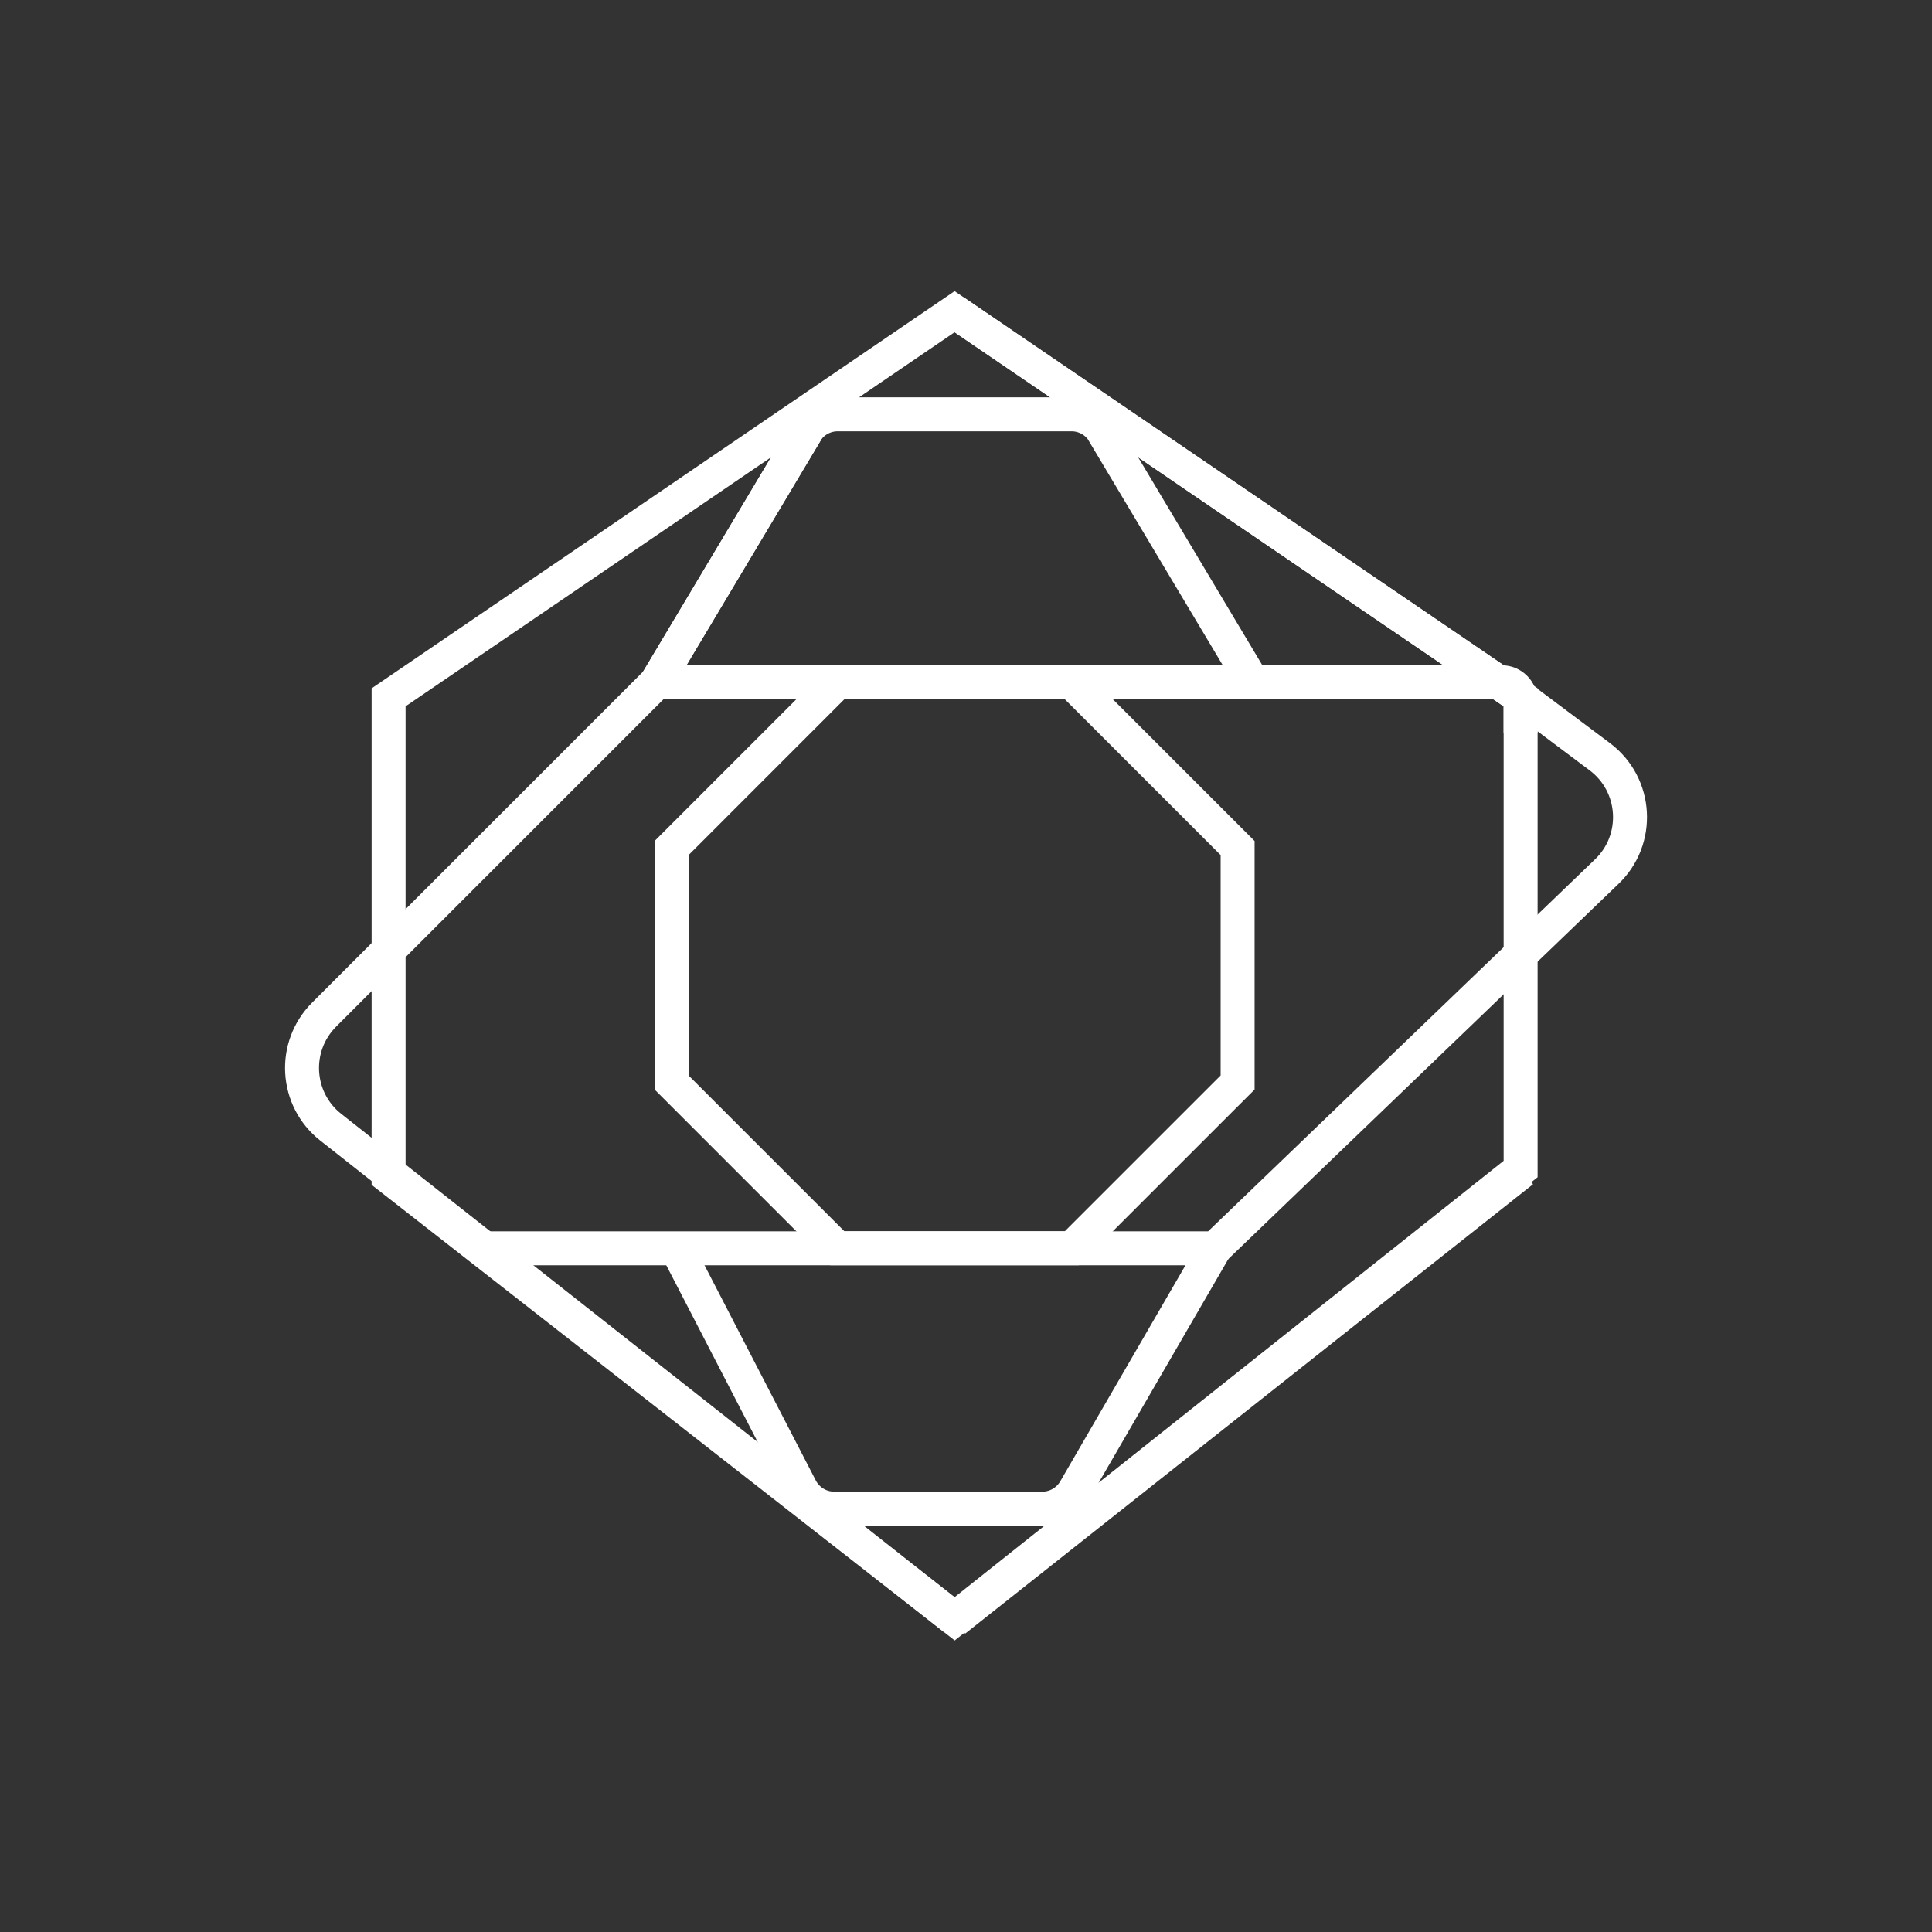
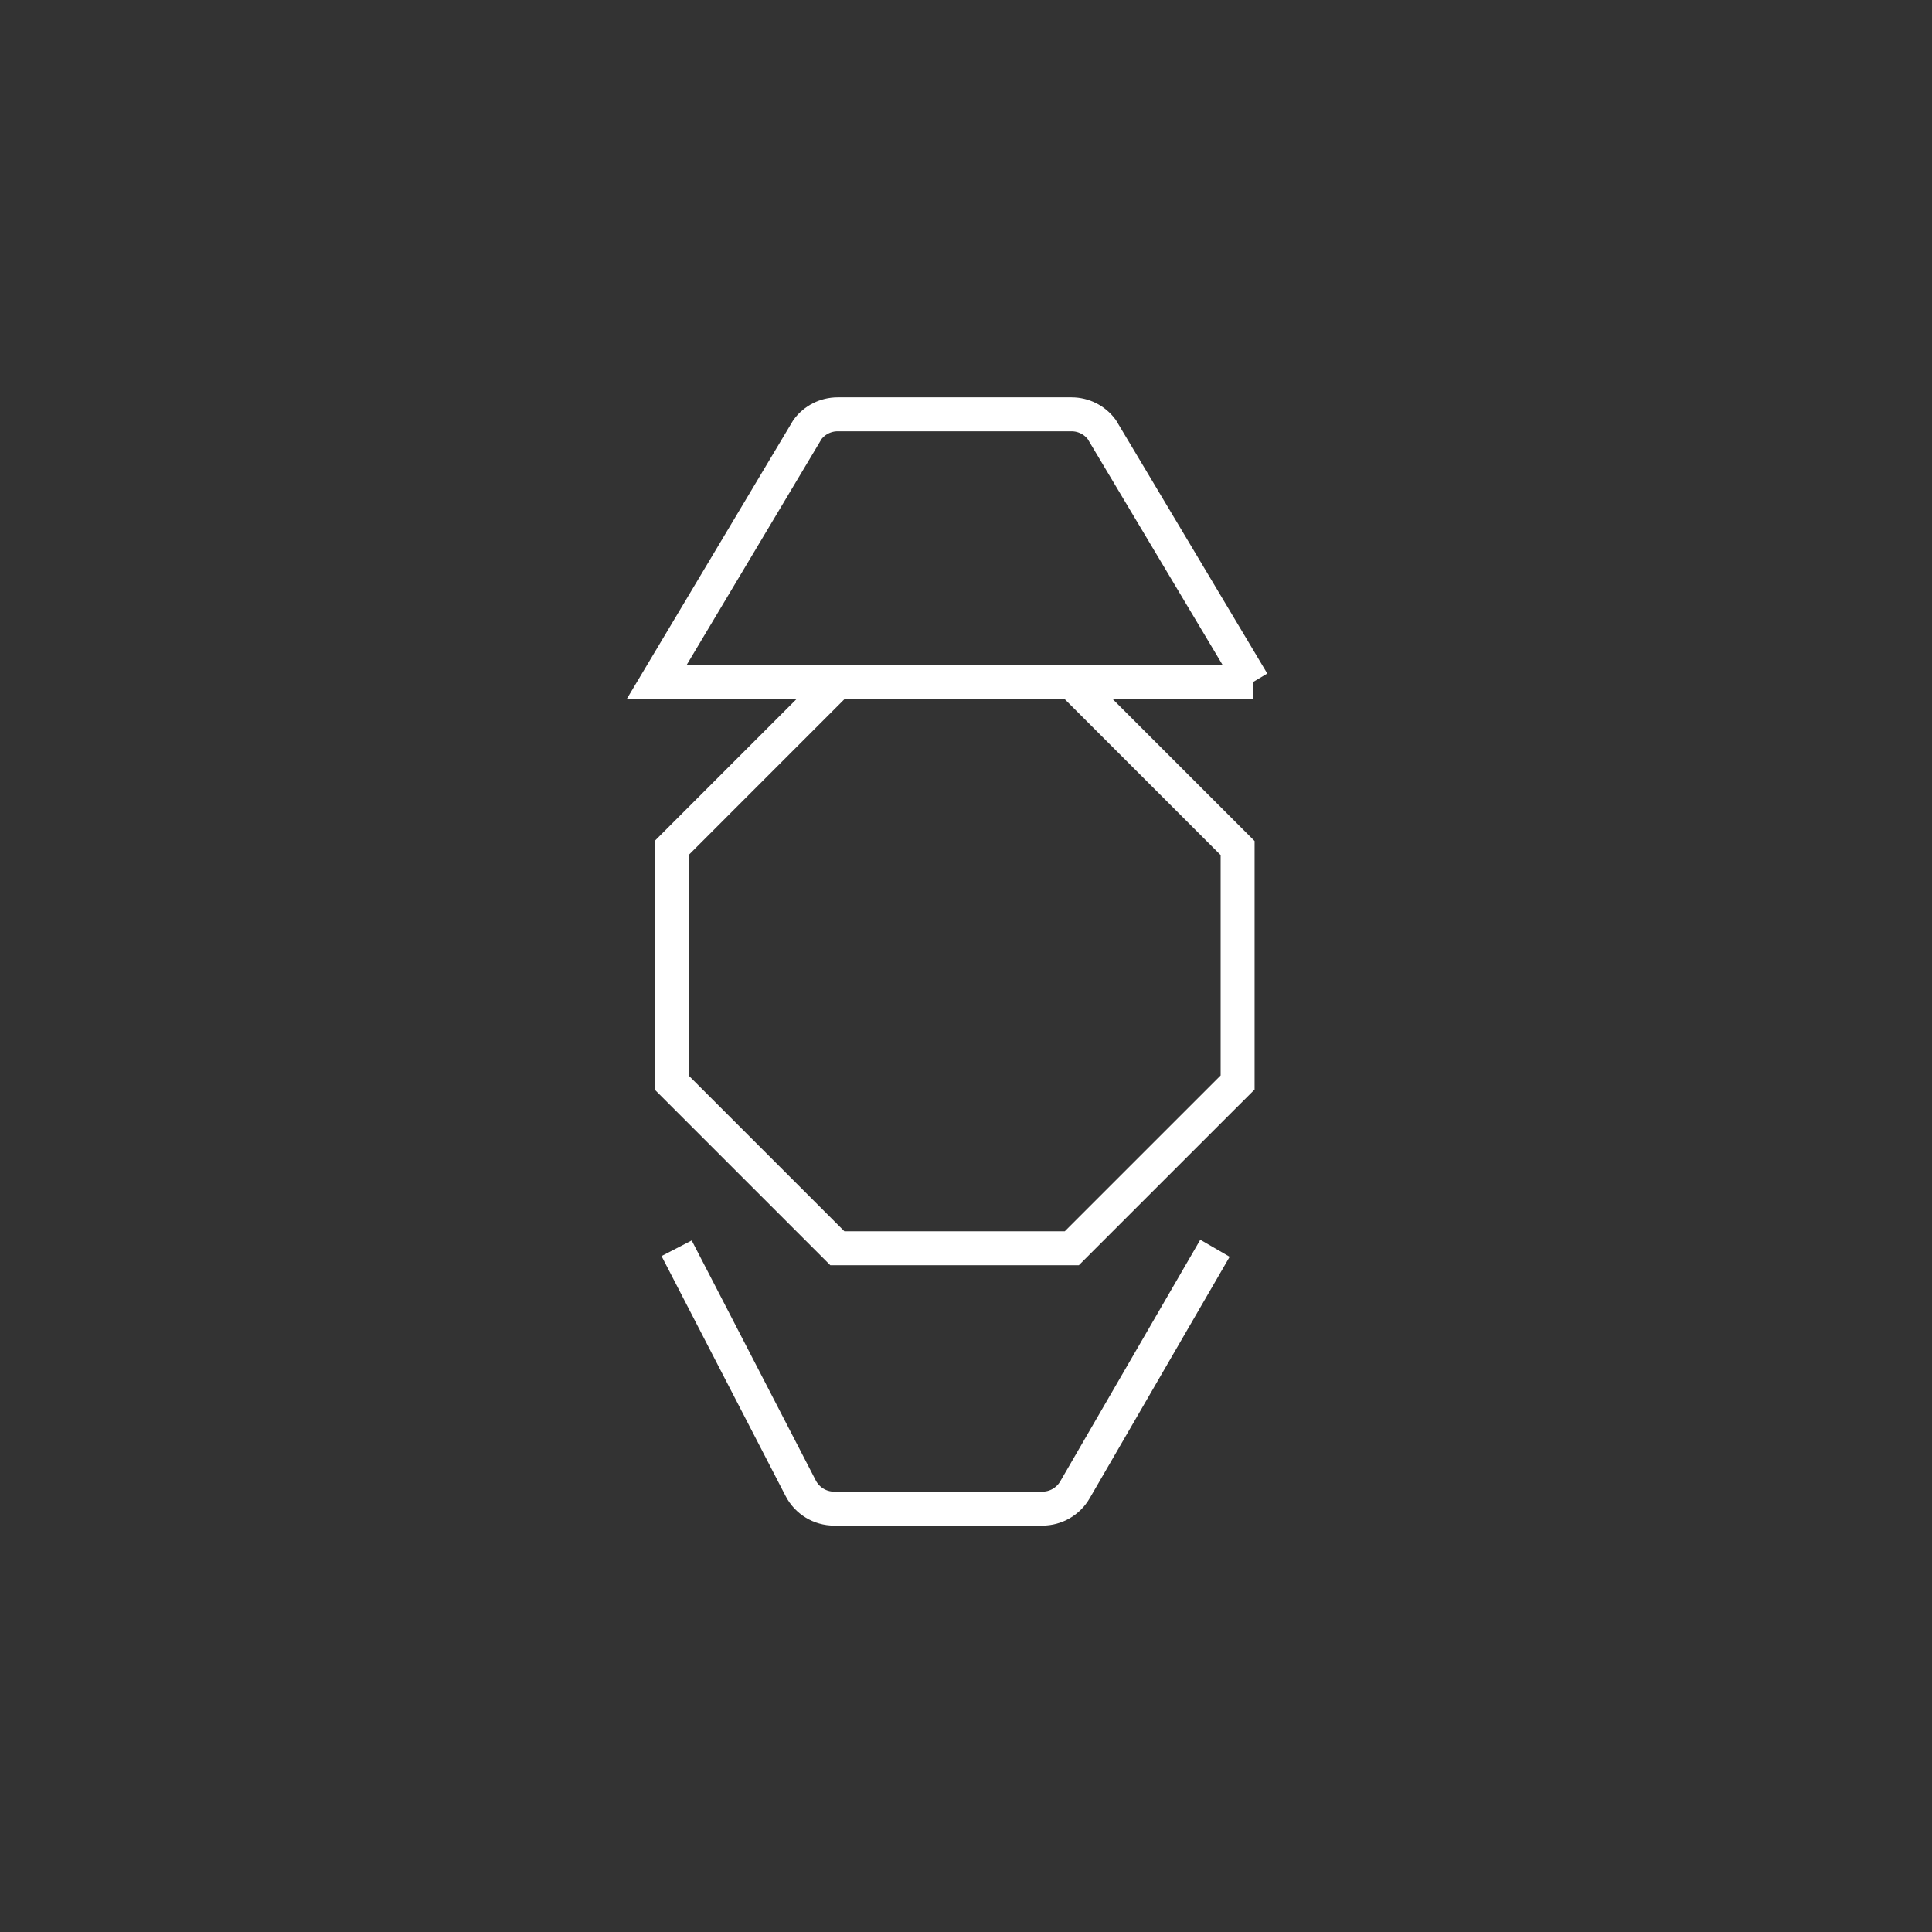
<svg xmlns="http://www.w3.org/2000/svg" id="isotype-white" viewBox="0 0 512 512">
  <rect x="0" y="0" width="512" height="512" fill="#333333" stroke="none" />
  <defs>
    <style>.cls-1{fill:none;stroke:#fff;stroke-miterlimit:10;stroke-width:9px;}</style>
  </defs>
-   <path class="cls-1" d="M213.98,113.82l-40,66.98-88.08,88.08c-8.47,8.47-7.65,22.44,1.76,29.85l165.32,130.27" />
  <polygon class="cls-1" points="284.04 180.8 221.91 180.8 177.98 224.74 177.98 286.87 221.91 330.8 284.04 330.8 327.98 286.87 327.98 224.74 284.04 180.8" />
-   <polygon class="cls-1" points="252.98 82.6 102.98 184.8 102.98 311.8 252.98 429.01 402.98 309.8 402.98 184.8 252.98 82.6" />
  <path class="cls-1" d="M331.98,180.8l-40-66.98c-1.89-2.53-4.86-4.02-8.01-4.02h-61.97c-3.16,0-6.13,1.49-8.01,4.02l-40,66.98h158Z" />
-   <path class="cls-1" d="M252.98,82.6l150,102.21,20.99,15.74c9.93,7.45,10.75,22.05,1.71,30.56l-103.7,99.7H127.98" />
-   <line class="cls-1" x1="403.48" y1="310.3" x2="252.98" y2="429.4" />
  <path class="cls-1" d="M321.98,330.8l-37.11,64.02c-1.79,3.09-5.09,4.98-8.65,4.98h-55.15c-3.74,0-7.17-2.09-8.88-5.41l-32.88-63.59" />
-   <path class="cls-1" d="M284.04,180.8h113.93c2.76,0,5,2.24,5,5v8.42" />
</svg>